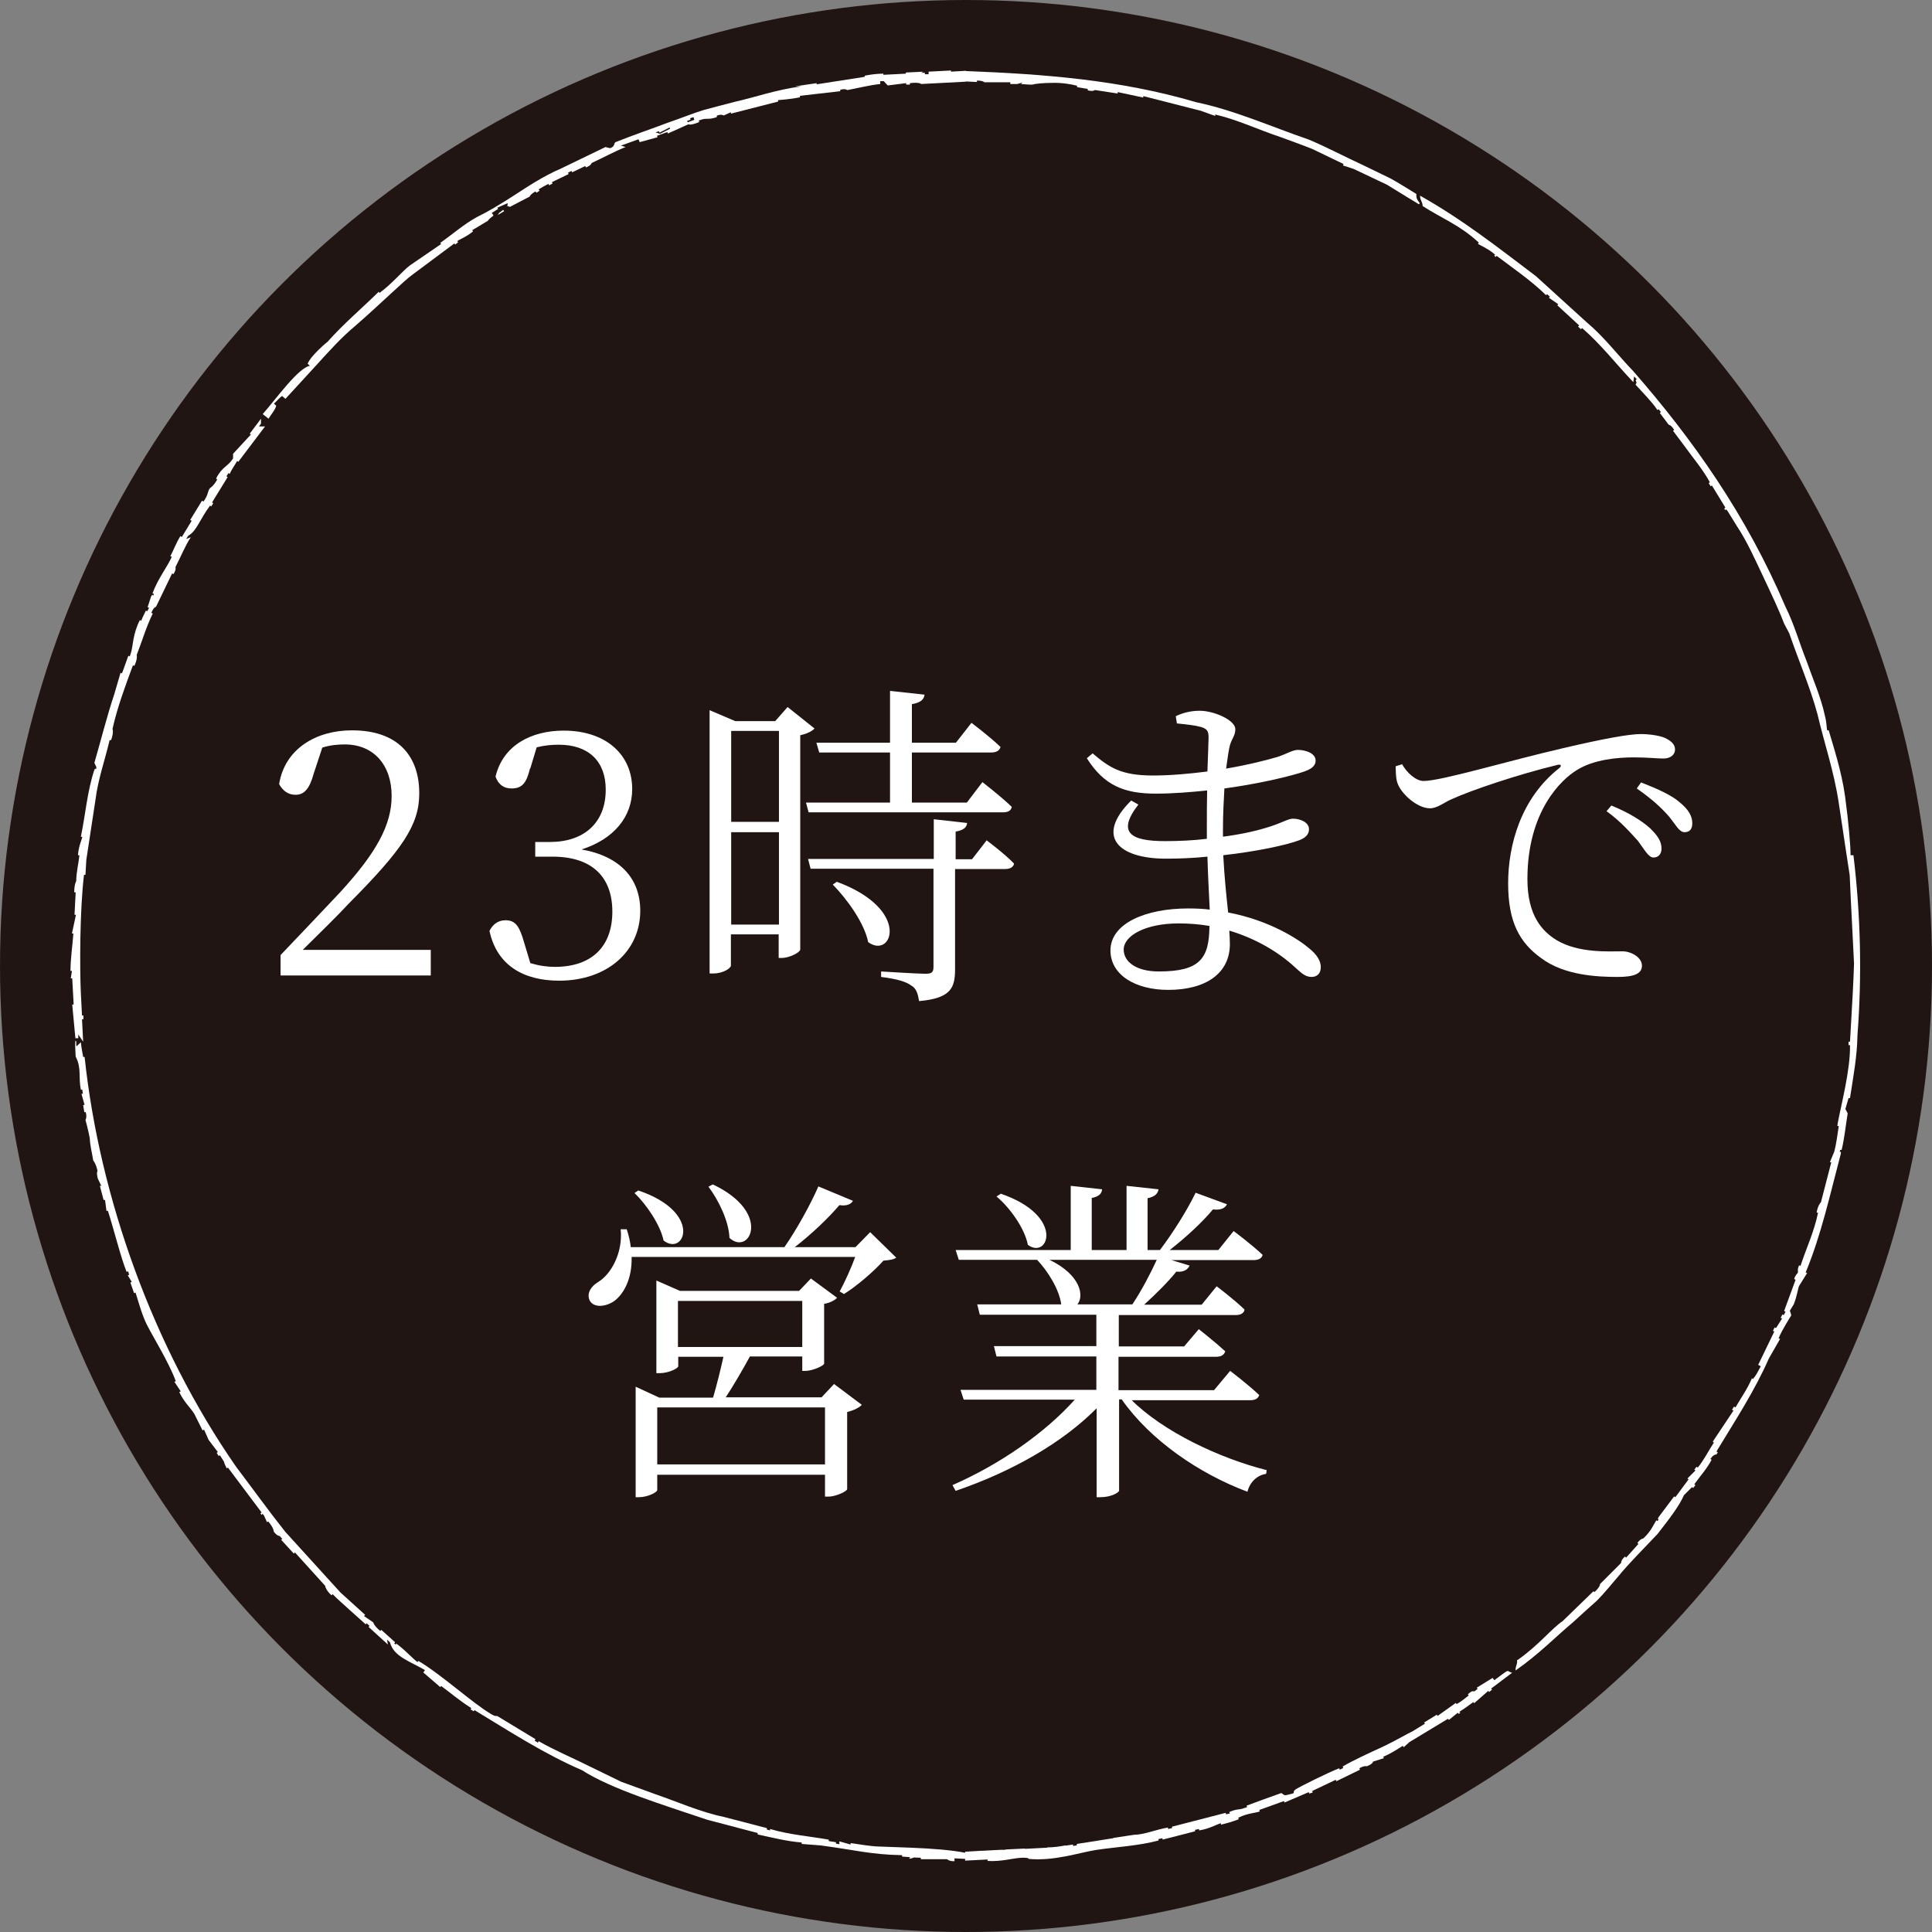
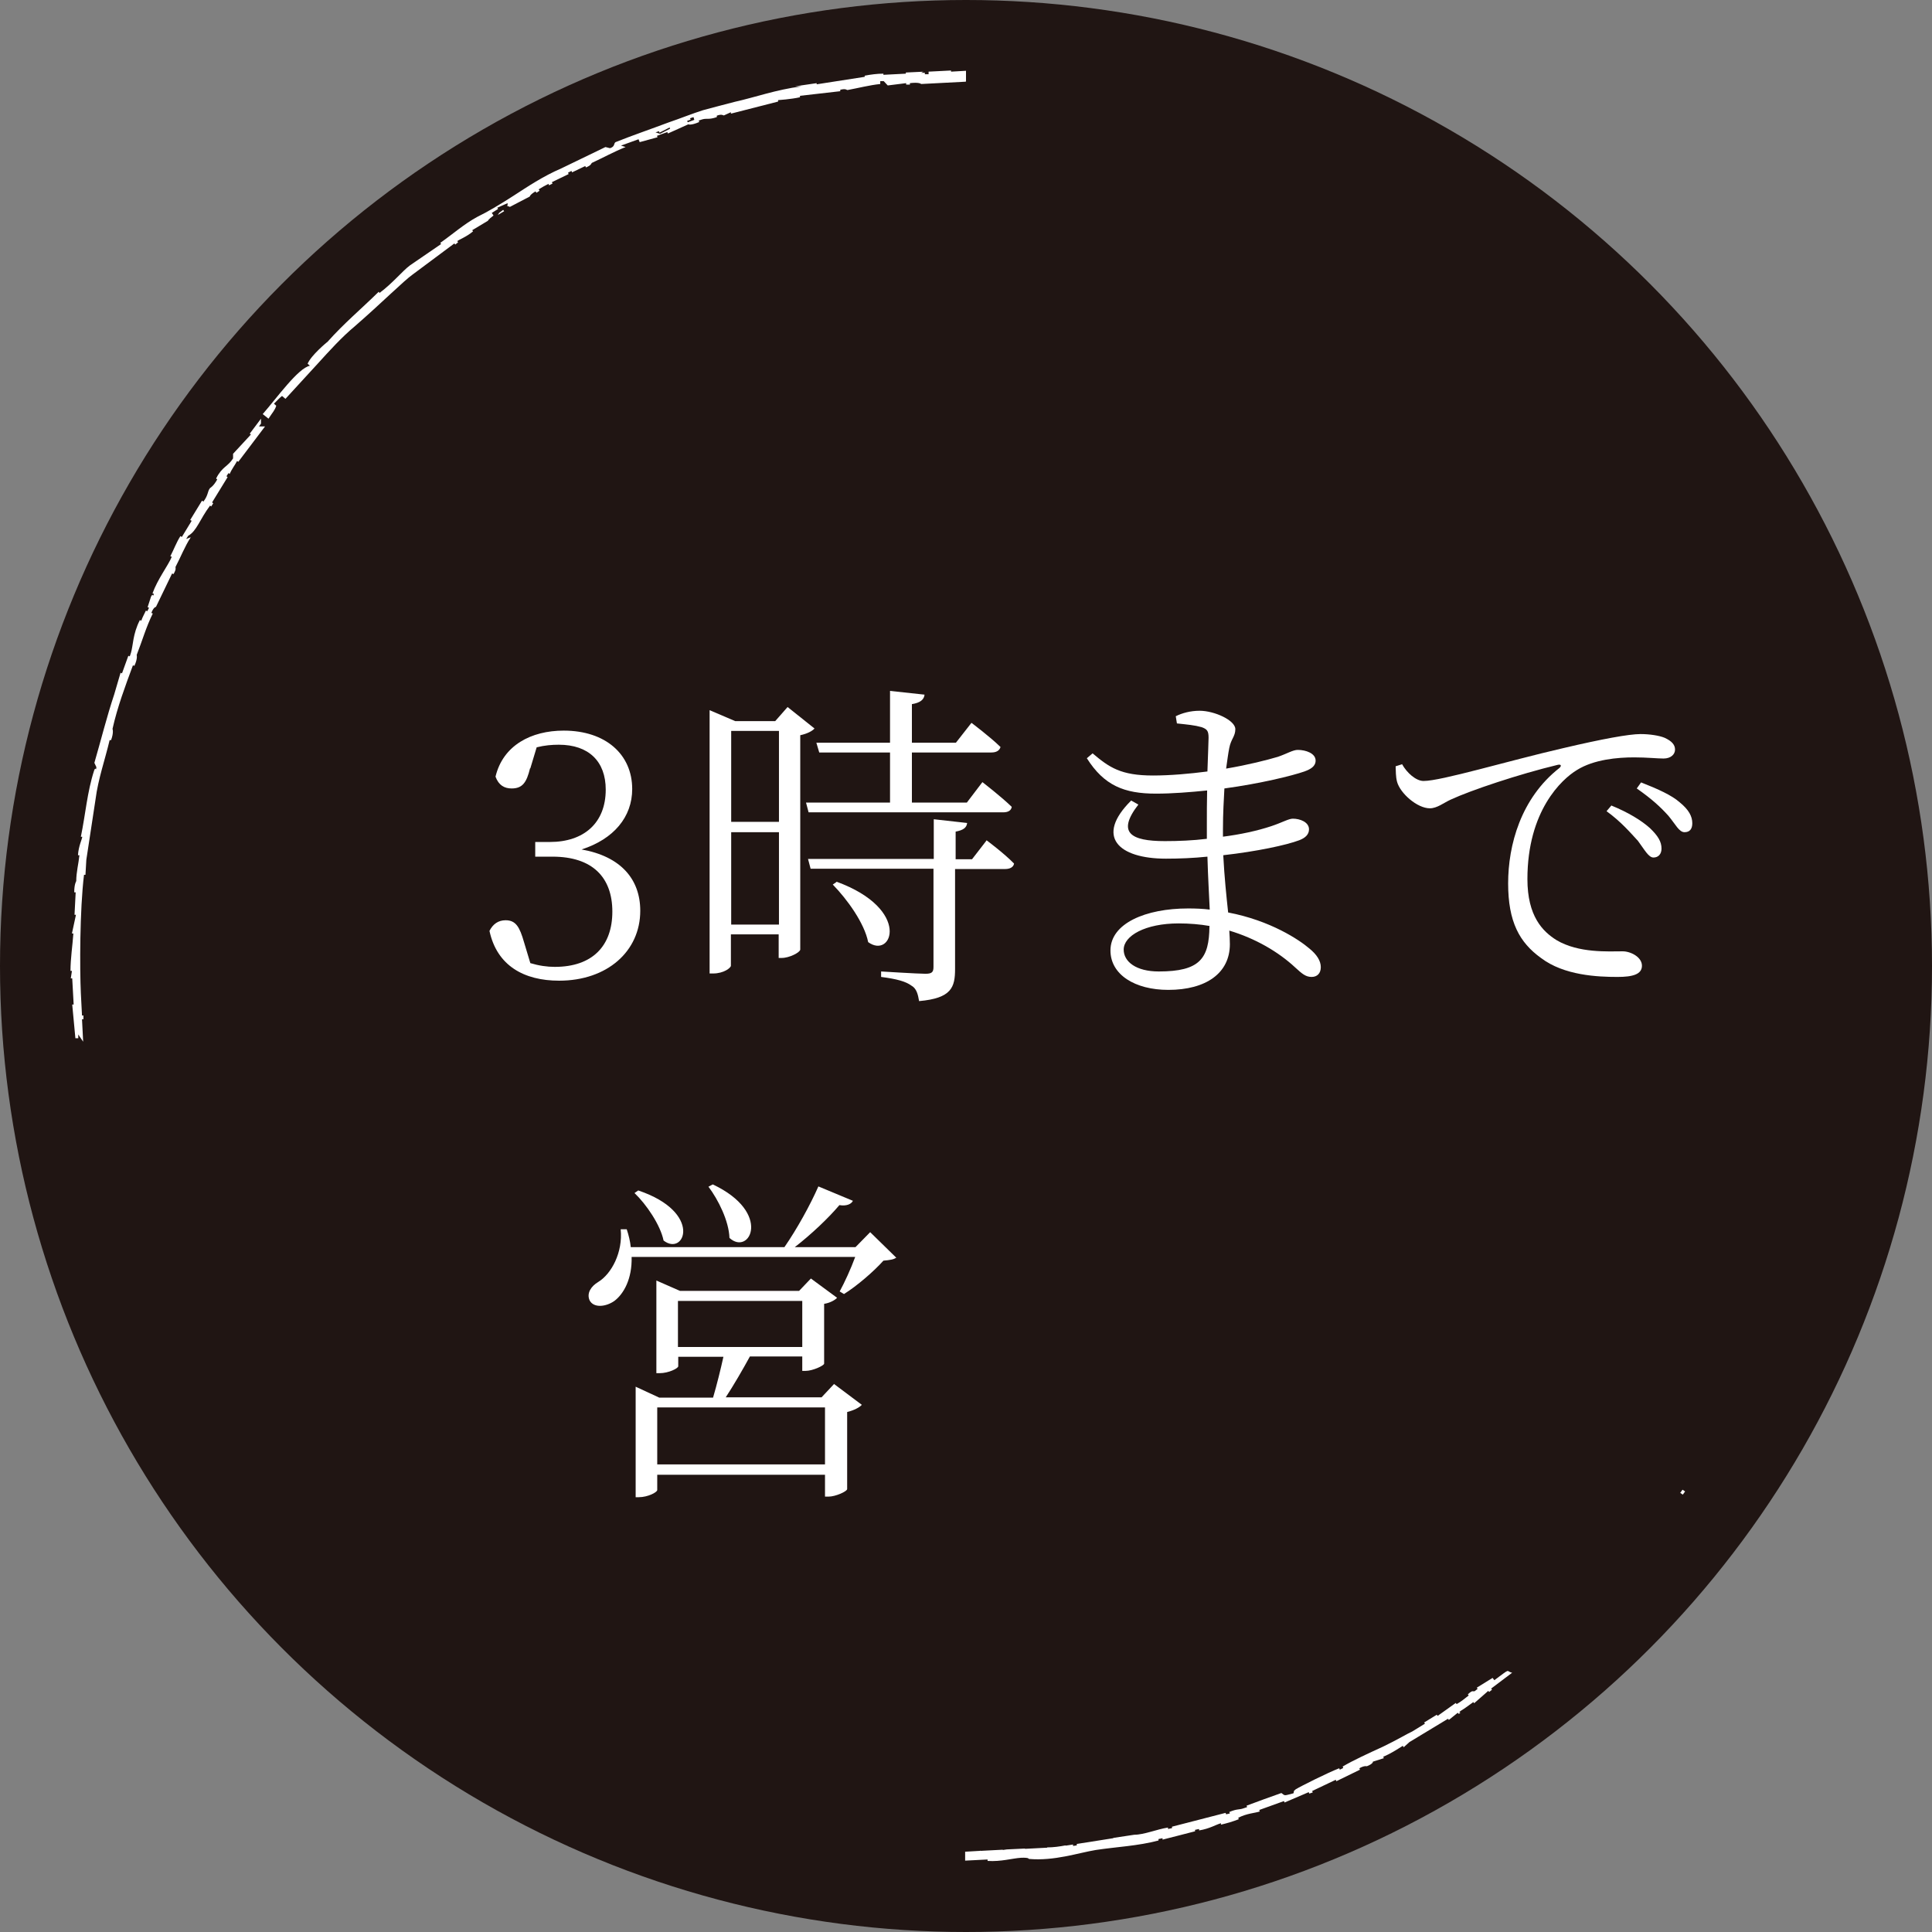
<svg xmlns="http://www.w3.org/2000/svg" id="Layer_2" data-name="Layer 2" viewBox="0 0 67.14 67.14">
  <rect x="0" y="0" width="67.14" height="67.14" fill="#808080" stroke="none" />
  <defs>
    <style>
      .cls-1 {
        fill-rule: evenodd;
      }

      .cls-1, .cls-2, .cls-3 {
        stroke-width: 0px;
      }

      .cls-1, .cls-3 {
        fill: #fff;
      }

      .cls-2 {
        fill: #201513;
      }
    </style>
  </defs>
  <g id="_レイヤー_1" data-name="レイヤー 1">
    <g>
      <circle class="cls-2" cx="33.57" cy="33.57" r="33.57" />
      <g>
-         <path class="cls-1" d="M52.72,57.69c.02.16-.06.19-.05.36.83-.58,1.4-1.18,1.99-1.67.28-.26.55-.5.83-.75.26-.26.49-.55.74-.84.41-.5.92-1,1.37-1.48.4-.51.76-.98.92-1.35l.28-.28.04.03.08-.1-.04-.03c.2-.28.44-.54.6-.85l-.04-.03c.14-.2.2-.13.22-.17.1-.15-.06.02.02-.14.63-1.04,1.3-2.06,1.79-3.18l.39-.68-.05-.02c.09-.25.44-.8.44-.8-.01-.05-.03-.11-.05-.16l.14-.23c.12-.32.14-.54.18-.63l.28-.45-.05-.02c.55-1.33.85-2.73,1.22-4.12.03-.18-.07.04-.02-.14h.05c.1-.41.14-.85.21-1.27l-.08-.15.11-.38h.05c.11-.72.25-1.45.26-2.19.16-2.08.11-4.17-.14-6.25h-.1c0-.33-.07-1.16-.19-2.04-.12-.88-.42-1.78-.57-2.3h-.05c-.03-.09-.01-.23-.08-.5-.14-.66-.42-1.28-.64-1.91-.25-.63-.43-1.28-.73-1.88-1.37-3.21-3.23-5.83-5.29-8.19-.54-.56-1.02-1.2-1.62-1.7-.58-.53-1.17-1.06-1.76-1.6-1.27-.96-2.55-1.97-4.03-2.8,0,.17.08.19.09.36.66.43,1.28.65,1.95,1.27l-.03.04c.06.05.32.15.55.34.14.12-.08.01.07.12l.03-.04c.58.44,1.19.85,1.72,1.37l.03-.04.1.09-.03.04.32.22-.03.04.76.7-.04.04.1.09.04-.04c.65.56,1.18,1.25,1.78,1.88l.03-.2.09.1-.04.03c.05.15.04.04,0,.16.26.29.54.56.76.88l.04-.03.08.1-.04.03.31.41s.08,0,.19.18l-.04.03.39.52c.3.42.64.81.89,1.27l-.04.03.07.11.04-.03.47.77-.04.03c.08.16,0-.06.11.08l.34.55c.34.51.62,1.14.9,1.73.28.6.55,1.16.73,1.64l.18.34c.32.94.72,1.85.98,2.81.23.99.58,2,.74,3.09.08.54.17,1.1.25,1.66.04.28.09.56.13.85.01.29.03.58.04.87.04.86.08,1.52.11,2.19-.02.67-.06,1.34-.11,2.2l-.03.52h-.05s0,.12,0,.12h.05c.02.83-.31,2.09-.42,2.68l-.02.13h.05c-.05.31-.08.61-.16.9l-.15.36h.05s-.36,1.39-.36,1.39c0,0-.1.08-.15.36h.05c-.13.65-.41,1.24-.61,1.85l-.05-.02-.04.12v.14s-.1.09-.13.22l.05.02-.4,1.09.05.02-.06.12-.05-.02-.06.12.05.02-.21.33-.05-.02-.06.12.05.02-.56,1.16.09.05c-.14.26-.15.29-.27.44l-.04-.02c-.15.36-.38.68-.57,1.01l-.05-.03-.07.11.05.03-.72,1.08.04.03c-.19.29-.34.6-.56.87l-.04-.03-.08.1.04.03-.28.28.04.03-.46.62-.04-.03-.54.72c-.09.15.07-.01-.04.14l-.04-.03c-.1.16-.19.39-.45.63-.02.02-.08-.01-.21.16l.04.03-.43.48-.04-.04c-.16.15-.12.2-.14.23l-.73.73s.03.05-.14.23c-.13.13,0-.06-.13.06-.34.33-.68.66-1.02.99-.42.29-.78.79-1.56,1.35Z" />
        <polygon class="cls-1" points="58.39 51.88 58.47 51.77 58.56 51.83 58.48 51.94 58.39 51.88" />
        <path class="cls-3" d="M34.08,64.32l.77-.04s0,0,0,.01c.09-.01.12-.02.14-.02l.63-.03s0,0,0,.01l.77-.04s0-.01,0-.01c.22,0,.43-.03.64-.07,0,0,0,0,0,.01l.26-.04v.05s.13-.02.13-.02v-.05s1.27-.2,1.27-.2c0,0,0-.01,0-.01l.73-.11c.34,0,.78-.19,1.17-.25v.05s.14-.03.14-.03v-.05s1.86-.48,1.86-.48l.02.05.13-.03-.02-.05c.28-.12.34-.07.5-.13l.12-.04-.02-.05c.4-.15.81-.3,1.21-.44.14.1.07.1.42.01.04-.12-.03-.04.08-.14.18-.11,1.12-.58,1.51-.73l.02.05.12-.06-.02-.05c.37-.22.92-.47,1.4-.69.48-.23.88-.47,1.02-.53l.44-.27-.03-.04.44-.27.03.04.63-.45.03.04c.15-.08.28-.19.42-.3l-.03-.04c.19-.17.16-.08.24-.11l.1-.08-.03-.04.55-.34.06.08c.61-.45.38-.31.62-.26l-.73.55.03.04-.1.08-.03-.04-.49.43-.03-.04c-.14.1-.28.21-.43.3-.15.11.08.03-.08.11l-.03-.04-.31.25-.03-.04-1.34.81-.2.18-.03-.05c-.22.14-.44.28-.68.38l.02.05-.38.12s.02.07-.21.16c0,0-.09-.03-.26.07l.02.05-.82.4-.02-.05-.82.39.02.05-.12.04-.02-.05-.84.36-.02-.05-.86.31.02.05c-.17.06-.43.06-.75.22l.02.05c-.2.08-.41.14-.62.19v-.05c-.18.05-.39.19-.76.25v-.05s-.14.03-.14.03v.05s-.62.16-.62.16l-.51.13v-.05s-.14.03-.14.03v.05c-.71.19-1.45.22-2.18.33-.61.1-1.44.39-2.33.31,0,0,.02-.05-.26-.04-.32.02-.7.14-1.17.11v-.05s-.78.04-.78.04v-.31l.52-.03s0-.01,0-.01Z" />
        <g>
          <path class="cls-3" d="M9.01,14.82h.2s-.93,1.23-.93,1.23l-.04-.03c-.08.15-.19.29-.26.45l-.04-.03-.07.11.04.03-.54.88.04.03-.07.11-.04-.03c-.36.48-.46.88-.76,1.05l-.07.11.16-.06c-.21.32-.35.69-.53,1.03-.01.04.04.06-.07.25l-.05-.02-.56,1.16s-.08,0-.16.21l.05.02c-.23.46-.37.96-.56,1.44,0,0,.04.12-.08.38l-.05-.02c-.27.73-.54,1.45-.71,2.21,0,0,.05.12-.05.39h-.05c-.16.68-.4,1.35-.49,2.06l-.32,2.1-.03.52h-.05c-.15,1.22-.15,3.26-.11,4.12l.04.77h.05s0,.13,0,.13h-.05s.04.78.04.78l-.17-.25v.13s-.1,0-.1,0l-.11-1.17h.05s-.05-.91-.05-.91h-.05s.04-.26.04-.26h-.05c0-.43.07-.87.1-1.3h-.05s.14-.65.14-.65h-.05s.04-.78.04-.78h-.05c0-.29.07-.39.07-.39,0-.31.08-.6.11-.9h-.05c.02-.32.14-.55.15-.64h-.05c.16-.77.22-1.56.46-2.3.06-.17.06.06.08-.12l-.07-.15c.23-.79.43-1.6.69-2.38l.22-.75.05.02.22-.61.05.02.04-.12c.08-.26.06-.65.31-1.14l.05.02c.04-.12.11-.24.16-.35l.05.02.06-.12-.05-.02.12-.37c.09-.16.04.07.1-.09l-.05-.02c.18-.5.54-.96.67-1.27l-.05-.02c.12-.23.21-.48.35-.7l.05.03.34-.56-.05-.03.41-.67.05.03c.18-.24.13-.34.23-.47,0,0,.12-.06.25-.3l-.04-.03c.21-.42.41-.41.59-.7v-.16s.62-.67.62-.67l-.04-.03c.13-.17.26-.35.39-.52v.17s-.07.1-.07.1Z" />
          <path class="cls-3" d="M17.49,7.3l.03.04-.22.13c.09-.13-.01-.02.19-.18Z" />
          <path class="cls-3" d="M33.57,2.83v-.37l-.52.03v-.04s-.78.04-.78.04v.09s-.13,0-.13,0v-.05s-.13,0-.13,0c.09-.04.07-.04.11-.04l-.64.03v.04s-.78.04-.78.04v-.04c-.22,0-.44.03-.65.07v.04s-1.67.26-1.67.26v-.04s-.75.11-.75.11c.09,0,.17,0,.23,0-.91.12-1.61.38-2.33.54-.36.09-.72.19-1.1.29-.38.12-.77.28-1.21.43-.61.23-1.23.44-1.83.68-.07.05-.01.15-.19.21l-.16-.04-1.53.74c-.65.28-1.18.64-1.66.95-.48.31-.9.56-1.27.74-.46.25-.85.6-1.28.9l.03.04-1.08.74c-.27.2-.58.6-1.06.96l-.03-.04c-.59.58-1.22,1.11-1.77,1.73-.05.04-.58.48-.7.77l.08.07c-.41.08-1.15,1.12-1.64,1.68l.2.16c.15-.23.22-.29.27-.45l-.08-.07c.09-.09.18-.19.28-.27l.12.1c.31-.34.7-.76,1.11-1.21.41-.45.84-.93,1.31-1.32.92-.8,1.69-1.57,2-1.79l1.45-1.08.03.04.1-.08-.03-.04c.07-.06.31-.14.55-.34l-.03-.04.55-.33s-.02-.02.19-.18l-.06-.09.22-.14-.03-.04.36-.16c.01.16-.08.06.08.13l.69-.36s0-.06.2-.18l.03.05.11-.07-.03-.05c.11-.07.22-.13.34-.19l.02.05.12-.06-.02-.05.58-.28-.02-.05.12-.06.02.05.46-.22.02.05c.2-.08.18-.14.21-.16.39-.18.77-.39,1.17-.55l-.16-.05.61-.22.04.1.62-.17-.02-.05.36-.13.02.05.71-.32s.08.05.38-.08l-.02-.05.12-.04c.17-.05.22.02.51-.08v-.05c.19-.07.22,0,.25-.01l.24-.11v.05s1.64-.42,1.64-.42v-.05s.45-.03.76-.1v-.05s1.4-.16,1.4-.16v-.05c.2-.05.22.01.25.01.38-.07.76-.17,1.14-.21v-.1s.12,0,.12,0l.14.15.64-.08v.05s.13,0,.13,0v-.05c.34-.04.39.03.39.03l1.54-.08ZM23.29,4.47l-.35.18-.16-.05.12-.04.02.05.35-.18.02.05ZM24.14,4.16l-.24.09-.02-.05.12-.04-.02-.05.12-.04.03.1Z" />
-           <path class="cls-3" d="M2.66,36.36l.15-.14c.01.14.08.51.08.51h.05c.52,4.89,2.38,10.09,5.27,14.25.57.75,1.12,1.52,1.71,2.26l1.91,2.1.86.78-.04.04.32.22s.03.13.25.3l.03-.04.48.43-.03.04c.13.12-.01-.07.13.05.33.26.51.48.68.6l.03-.04c.78.46,1.89,1.47,2.5,1.83.18.12.22.07.25.09l1.32.8-.03.05.11.07.03-.05c.56.32,1.16.57,1.74.86l1.13.55,1.18.43c.79.27,1.56.62,2.38.79l1.5.39v.05s.11.03.11.03v-.05c.67.2,1.36.25,2.04.37v.05s.25.04.25.04v.05s.12.02.12.02v-.1s.39.11.39.11v-.05c.31.04.64.11,1,.12.36.01.73.03,1.09.04.73.03,1.42.08,1.91.18v.21l-.39-.02v.05s0,.05,0,.05c-.21,0-.23-.06-.26-.07-.3,0-.61,0-.91,0v-.05s-.24-.01-.24-.01c-.12.05-.15.04-.15.04-.03-.02,0-.04.04-.05l-.3-.02v-.05c-1.09-.02-1.63-.18-2.84-.34l-.65-.05v-.05c-.51-.04-1.02-.17-1.53-.28v-.05s-1.75-.46-1.75-.46c-1.57-.53-3.34-1.07-4.35-1.72-1.32-.57-2.52-1.35-3.74-2.09l-.03.04-.11-.07.03-.04c-.37-.23-.7-.51-1.05-.77l-.03.04-.59-.51.06-.08c-.5-.3-1.09-.46-1.22-.97l-.1-.09.03.17-.67-.61.03-.04-.1-.09-.03.04-.58-.52c-.19-.18-.39-.34-.57-.53l-.04.04c-.21-.19-.22-.33-.22-.33l-1.05-1.16-.04.04-.44-.48.04-.03-.09-.1s-.1,0-.21-.16c0,0,.02-.1-.19-.35l-.04.03-.11-.24c-.12-.14-.02.08-.12-.07l.04-.03-1.17-1.56-.04.03c-.04-.08-.08-.16-.1-.24l-.14-.22-.04.03-.07-.11.04-.03-.32-.42-.16-.36-.05.03-.29-.58c-.17-.26-.33-.37-.52-.75l.05-.03-.22-.33.05-.02c-.25-.67-.77-1.5-1.01-1.97-.17-.35-.27-.73-.39-1.11l-.05.02-.13-.37.05-.02-.14-.23.05-.02-.04-.12-.05.02c-.2-.49-.43-1.43-.65-2.12h-.05s-.05-.38-.05-.38h-.05s-.13-.49-.13-.49h.05s-.12-.25-.12-.25c-.06-.23-.01-.26-.01-.26-.05-.26-.15-.37-.15-.37-.04-.26-.11-.51-.12-.77-.04-.24-.15-.64-.15-.64,0,0,.06-.08.01-.27h-.05s-.02-.12-.02-.12l-.02-.13h.05s-.11-.39-.11-.39h.05s-.02-.14-.02-.14h-.05c-.09-.44.03-.75-.18-1.15,0-.05-.05-.71.02-.52v.13Z" />
        </g>
-         <path class="cls-3" d="M35.5,2.88s-.03,0-.15.04h-.24s0-.06,0-.06h-.9s-.05-.06-.26-.06v.05s-.39-.02-.39-.02v-.36c2.65.1,5.36.3,8,1.08,1.34.28,2.61.85,3.92,1.3.64.27,1.26.6,1.89.89l.95.46c.31.17.6.36.9.54,0,.13,0,.17.12.32l-.03.04c-.48-.29-.8-.49-1.11-.68-.34-.16-.67-.32-1.16-.55l-.37-.12.02-.05-1.08-.52c-.37-.15-.75-.28-1.12-.42-.76-.25-1.48-.6-2.26-.78v.05s-.5-.18-.5-.18l-2-.51v.05s-.89-.19-.89-.19v.05s-.78-.12-.78-.12c-.04,0-.05.06-.26.01v-.05s-.37-.06-.37-.06v-.05c-.18-.05-.53-.11-.85-.1-.32,0-.62.03-.69.06h-.13s-.3-.02-.3-.02c.05-.01.08-.03.04-.05Z" />
      </g>
      <g>
-         <path class="cls-3" d="M14.97,33.01v.89h-5.22v-.71c.73-.76,1.47-1.55,2.04-2.15,1.3-1.41,1.82-2.38,1.82-3.38,0-1.07-.62-1.79-1.63-1.79-.22,0-.5.02-.78.11l-.3.91c-.14.51-.32.73-.63.73-.26,0-.44-.14-.57-.37.2-1.24,1.3-1.87,2.53-1.87,1.6,0,2.34.89,2.34,2.19,0,1.09-.57,1.94-2.46,3.84-.33.36-.94.96-1.59,1.6h4.44Z" />
        <path class="cls-3" d="M18.42,26.7c-.12.49-.26.7-.64.7-.25,0-.45-.11-.56-.41.26-1.09,1.24-1.6,2.37-1.6,1.46,0,2.38.83,2.38,2.03,0,.97-.64,1.74-1.76,2.1,1.36.24,2.04,1.03,2.04,2.13,0,1.41-1.15,2.43-2.82,2.43-1.22,0-2.16-.52-2.42-1.73.12-.24.31-.37.56-.37.36,0,.49.24.64.76l.22.73c.3.09.58.13.85.13,1.31,0,2-.73,2-1.92s-.69-1.91-2.08-1.91h-.6v-.51h.51c1.18,0,1.94-.66,1.94-1.82,0-.98-.59-1.56-1.63-1.56-.24,0-.49.02-.77.09l-.22.73Z" />
        <path class="cls-3" d="M28.31,25.31c-.07.09-.26.19-.5.24v7.45c-.01.1-.38.29-.64.29h-.11v-.82h-1.66v1.09c0,.07-.24.27-.62.27h-.12v-9.15l.89.38h1.39l.43-.49.94.75ZM25.41,25.4v3.16h1.66v-3.16h-1.66ZM27.07,32.13v-3.21h-1.66v3.21h1.66ZM28.1,28.23l-.09-.34h2.92v-1.74h-2.46l-.1-.34h2.56v-1.8l1.2.13c-.02.17-.14.28-.44.33v1.34h1.53l.54-.69s.63.47,1.01.84c-.04.13-.15.19-.32.19h-2.76v1.74h1.91l.54-.71s.65.5,1.02.86c-.02.13-.13.19-.3.19h-6.76ZM34.27,29.19s.62.46.97.82c-.02.13-.15.19-.31.19h-1.74v3.47c0,.64-.12,1.02-1.25,1.12-.04-.24-.09-.44-.27-.54-.19-.14-.5-.23-1.05-.3v-.19s1.29.08,1.54.08c.23,0,.28-.06.28-.24v-3.41h-4.27l-.09-.34h4.37v-1.38l1.16.13c-.02.17-.14.25-.4.3v.96h.57l.51-.66ZM29.07,30.64c2.62.96,1.93,2.71,1.1,2.1-.13-.66-.73-1.49-1.23-2l.13-.09Z" />
-         <path class="cls-3" d="M42.47,29.08c.64-.08,1.23-.21,1.71-.37.39-.13.6-.26.75-.26.25,0,.56.12.56.37,0,.18-.13.3-.34.38-.45.17-1.48.39-2.64.52.04.77.11,1.43.17,1.99,1.47.28,2.47.95,2.82,1.25.26.21.4.43.4.65s-.13.34-.32.34c-.21,0-.34-.12-.56-.32-.6-.56-1.4-1.02-2.3-1.29.01.17.02.32.02.47,0,1.01-.83,1.59-2.14,1.59-1.16,0-2.01-.53-2.01-1.37,0-.94,1.22-1.46,2.7-1.46.26,0,.51.01.75.04-.02-.47-.06-1.11-.08-1.84-.49.05-.97.07-1.44.07-1.66,0-2.47-.77-1.21-2.02l.25.14c-.76.98-.26,1.27.92,1.27.47,0,.97-.02,1.46-.08v-.47c0-.39,0-.81.01-1.21-.59.06-1.21.11-1.78.11-1.1,0-1.8-.28-2.4-1.23l.2-.17c.58.49.98.77,2.1.77.6,0,1.27-.06,1.89-.14.02-.6.04-1.07.04-1.17,0-.24-.05-.3-.24-.37-.25-.07-.49-.09-.86-.13l-.04-.25c.22-.11.51-.19.83-.19.51,0,1.24.33,1.24.64,0,.25-.15.34-.21.65-.04.2-.07.44-.11.72.77-.13,1.43-.3,1.8-.41.32-.11.52-.24.69-.24.28,0,.62.12.62.37,0,.2-.17.3-.39.38-.43.15-1.53.42-2.78.59-.02.39-.05.86-.05,1.42v.26ZM42.04,32.18c-.34-.06-.71-.09-1.08-.09-1.16,0-1.91.43-1.91.91,0,.42.43.76,1.22.76,1.43,0,1.75-.45,1.76-1.57Z" />
+         <path class="cls-3" d="M42.47,29.08c.64-.08,1.23-.21,1.71-.37.39-.13.6-.26.75-.26.25,0,.56.12.56.37,0,.18-.13.3-.34.38-.45.17-1.48.39-2.64.52.04.77.11,1.43.17,1.99,1.47.28,2.47.95,2.82,1.25.26.21.4.43.4.65s-.13.34-.32.34c-.21,0-.34-.12-.56-.32-.6-.56-1.4-1.02-2.3-1.29.01.17.02.32.02.47,0,1.01-.83,1.59-2.14,1.59-1.16,0-2.01-.53-2.01-1.37,0-.94,1.22-1.46,2.7-1.46.26,0,.51.01.75.04-.02-.47-.06-1.11-.08-1.84-.49.05-.97.07-1.44.07-1.66,0-2.47-.77-1.21-2.02l.25.14c-.76.98-.26,1.27.92,1.27.47,0,.97-.02,1.46-.08v-.47c0-.39,0-.81.01-1.21-.59.06-1.21.11-1.78.11-1.1,0-1.8-.28-2.4-1.23l.2-.17c.58.49.98.77,2.1.77.6,0,1.27-.06,1.89-.14.02-.6.04-1.07.04-1.17,0-.24-.05-.3-.24-.37-.25-.07-.49-.09-.86-.13l-.04-.25c.22-.11.51-.19.83-.19.51,0,1.24.33,1.24.64,0,.25-.15.34-.21.65-.04.2-.07.44-.11.72.77-.13,1.43-.3,1.8-.41.32-.11.52-.24.69-.24.28,0,.62.12.62.37,0,.2-.17.3-.39.38-.43.15-1.53.42-2.78.59-.02.39-.05.86-.05,1.42v.26ZM42.04,32.18c-.34-.06-.71-.09-1.08-.09-1.16,0-1.91.43-1.91.91,0,.42.43.76,1.22.76,1.43,0,1.75-.45,1.76-1.57" />
        <path class="cls-3" d="M48.72,26.55c.17.31.49.59.75.59.62,0,2.9-.69,4.85-1.14,1.36-.32,2.29-.49,2.69-.49.31,0,.65.05.84.13.26.12.36.25.36.41s-.14.31-.4.31c-.22,0-.58-.04-1.02-.04-.57,0-1.4.07-1.99.44-.53.32-1.72,1.42-1.72,3.79,0,1.29.53,1.82,1.01,2.12.77.46,1.81.39,2.3.39.28,0,.67.2.67.5s-.32.39-.85.39c-.69,0-1.86-.05-2.66-.66-.75-.54-1.14-1.26-1.14-2.59s.44-2.96,1.78-4.01c.08-.07.07-.14-.06-.11-1.33.32-3.01.88-3.72,1.21-.24.11-.47.3-.72.3-.44,0-1.03-.52-1.14-.92-.05-.19-.04-.37-.05-.54l.22-.07ZM55.99,27.99c.59.24,1.05.52,1.35.79.28.27.4.47.4.71,0,.19-.11.31-.28.31s-.31-.27-.54-.58c-.26-.28-.58-.66-1.09-1.03l.17-.2ZM57.03,27.19c.59.23,1.07.45,1.34.69.32.26.44.49.44.73,0,.2-.09.31-.27.31-.19,0-.31-.27-.56-.57-.27-.3-.57-.58-1.1-.95l.15-.21Z" />
        <path class="cls-3" d="M31.15,43.7c-.08.07-.23.09-.45.11-.33.37-.92.88-1.37,1.16l-.15-.09c.17-.31.39-.79.54-1.2h-7.77c.02.77-.28,1.29-.6,1.53-.3.21-.72.25-.86-.02-.11-.25.05-.49.3-.64.46-.28.86-1.03.78-1.83h.21c.07.21.12.42.14.62h5.34c.43-.62.9-1.47,1.18-2.11l1.2.5c-.06.12-.23.19-.47.15-.38.45-.97,1.01-1.55,1.46h2.11l.51-.52.92.9ZM22.18,41.37c2.26.76,1.61,2.31.88,1.74-.11-.54-.6-1.26-1.01-1.65l.13-.09ZM28.99,48.1l.96.72c-.08.09-.27.19-.51.25v2.68c-.01.08-.4.26-.65.26h-.12v-.76h-5.83v.53c0,.08-.33.25-.64.25h-.11v-3.84l.82.38h1.87c.13-.44.27-1.01.36-1.42h-1.57v.33c0,.07-.33.24-.65.24h-.11v-3.22l.82.36h4.14l.41-.43.91.67c-.07.08-.25.18-.45.21v2.08c-.01.07-.4.25-.64.25h-.12v-.5h-1.82c-.24.44-.57,1.01-.84,1.42h3.33l.44-.47ZM28.67,50.89v-1.98h-5.83v1.98h5.83ZM23.56,46.81h4.32v-1.6h-4.32v1.6ZM24.77,41.16c2.08.98,1.28,2.5.58,1.86-.02-.59-.39-1.33-.73-1.78l.15-.08Z" />
-         <path class="cls-3" d="M39.3,48.63c1.11,1.12,3.09,2.05,4.72,2.46l-.02.13c-.3.04-.56.27-.65.62-1.66-.62-3.37-1.78-4.37-3.21h-.09v3.17c0,.06-.26.23-.65.23h-.13v-3.09c-1.21,1.22-2.97,2.21-4.9,2.87l-.11-.2c1.67-.73,3.23-1.83,4.25-2.97h-3.86l-.11-.34h4.72v-1.16h-3.47l-.09-.36h3.56v-1.09h-4.05l-.09-.36h2.92c-.07-.52-.46-1.15-.84-1.55h-2.72l-.11-.34h4v-2.23l1.09.12c-.01.15-.12.26-.36.3v1.81h1.21v-2.23l1.11.12c-.02.15-.13.26-.38.31v1.8h.43c.44-.58.94-1.37,1.24-1.99l1.09.4c-.07.14-.22.21-.49.18-.37.45-.95.98-1.5,1.41h1.69l.53-.66s.62.46,1.01.83c-.04.13-.15.18-.32.18h-2.85l.63.19c-.06.14-.21.24-.46.21-.28.35-.71.78-1.12,1.15h2l.52-.64s.6.45.97.81c-.02.13-.14.19-.31.19h-4.06v1.09h2.27l.51-.6s.56.44.92.77c-.04.13-.15.19-.32.19h-3.39v1.16h3.32l.56-.67s.62.47,1.01.84c-.04.13-.15.18-.32.18h-4.14ZM34.77,41.48c2.26.77,1.66,2.31.95,1.78-.11-.57-.62-1.29-1.09-1.68l.14-.09ZM36.47,43.78c1.1.53,1.21,1.27.97,1.55h1.91c.31-.46.63-1.07.85-1.55h-3.73Z" />
      </g>
    </g>
  </g>
</svg>